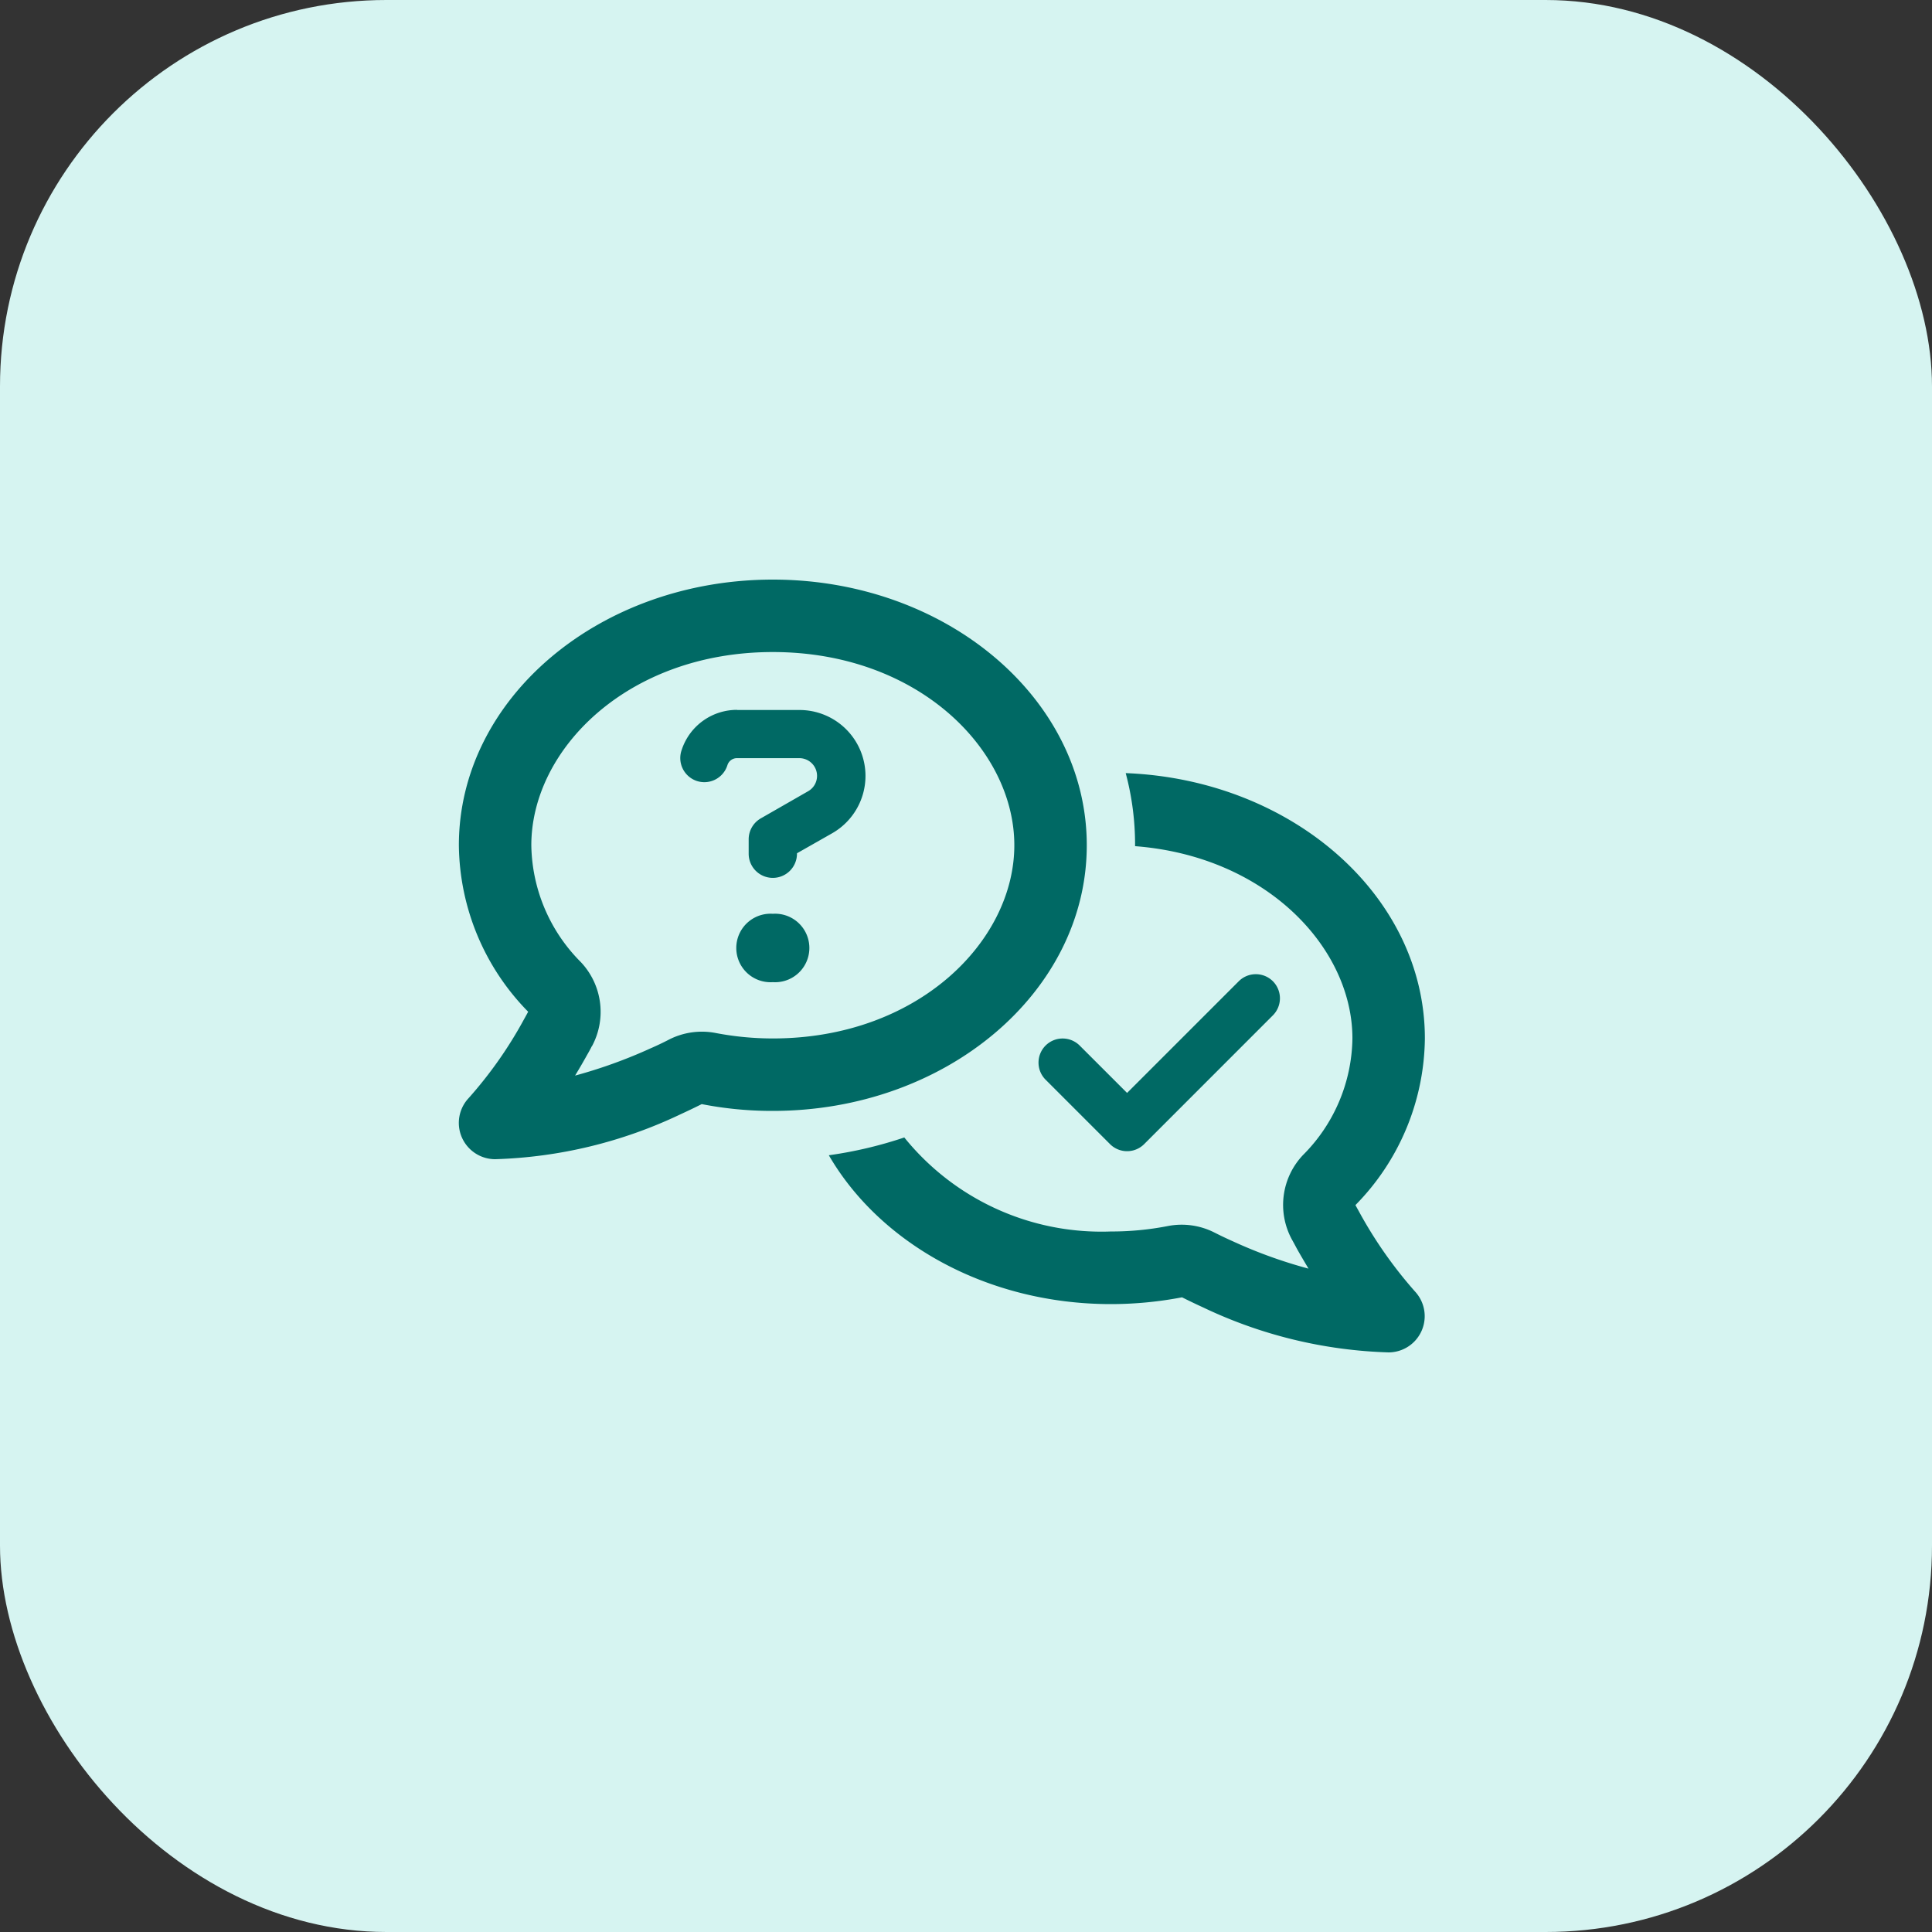
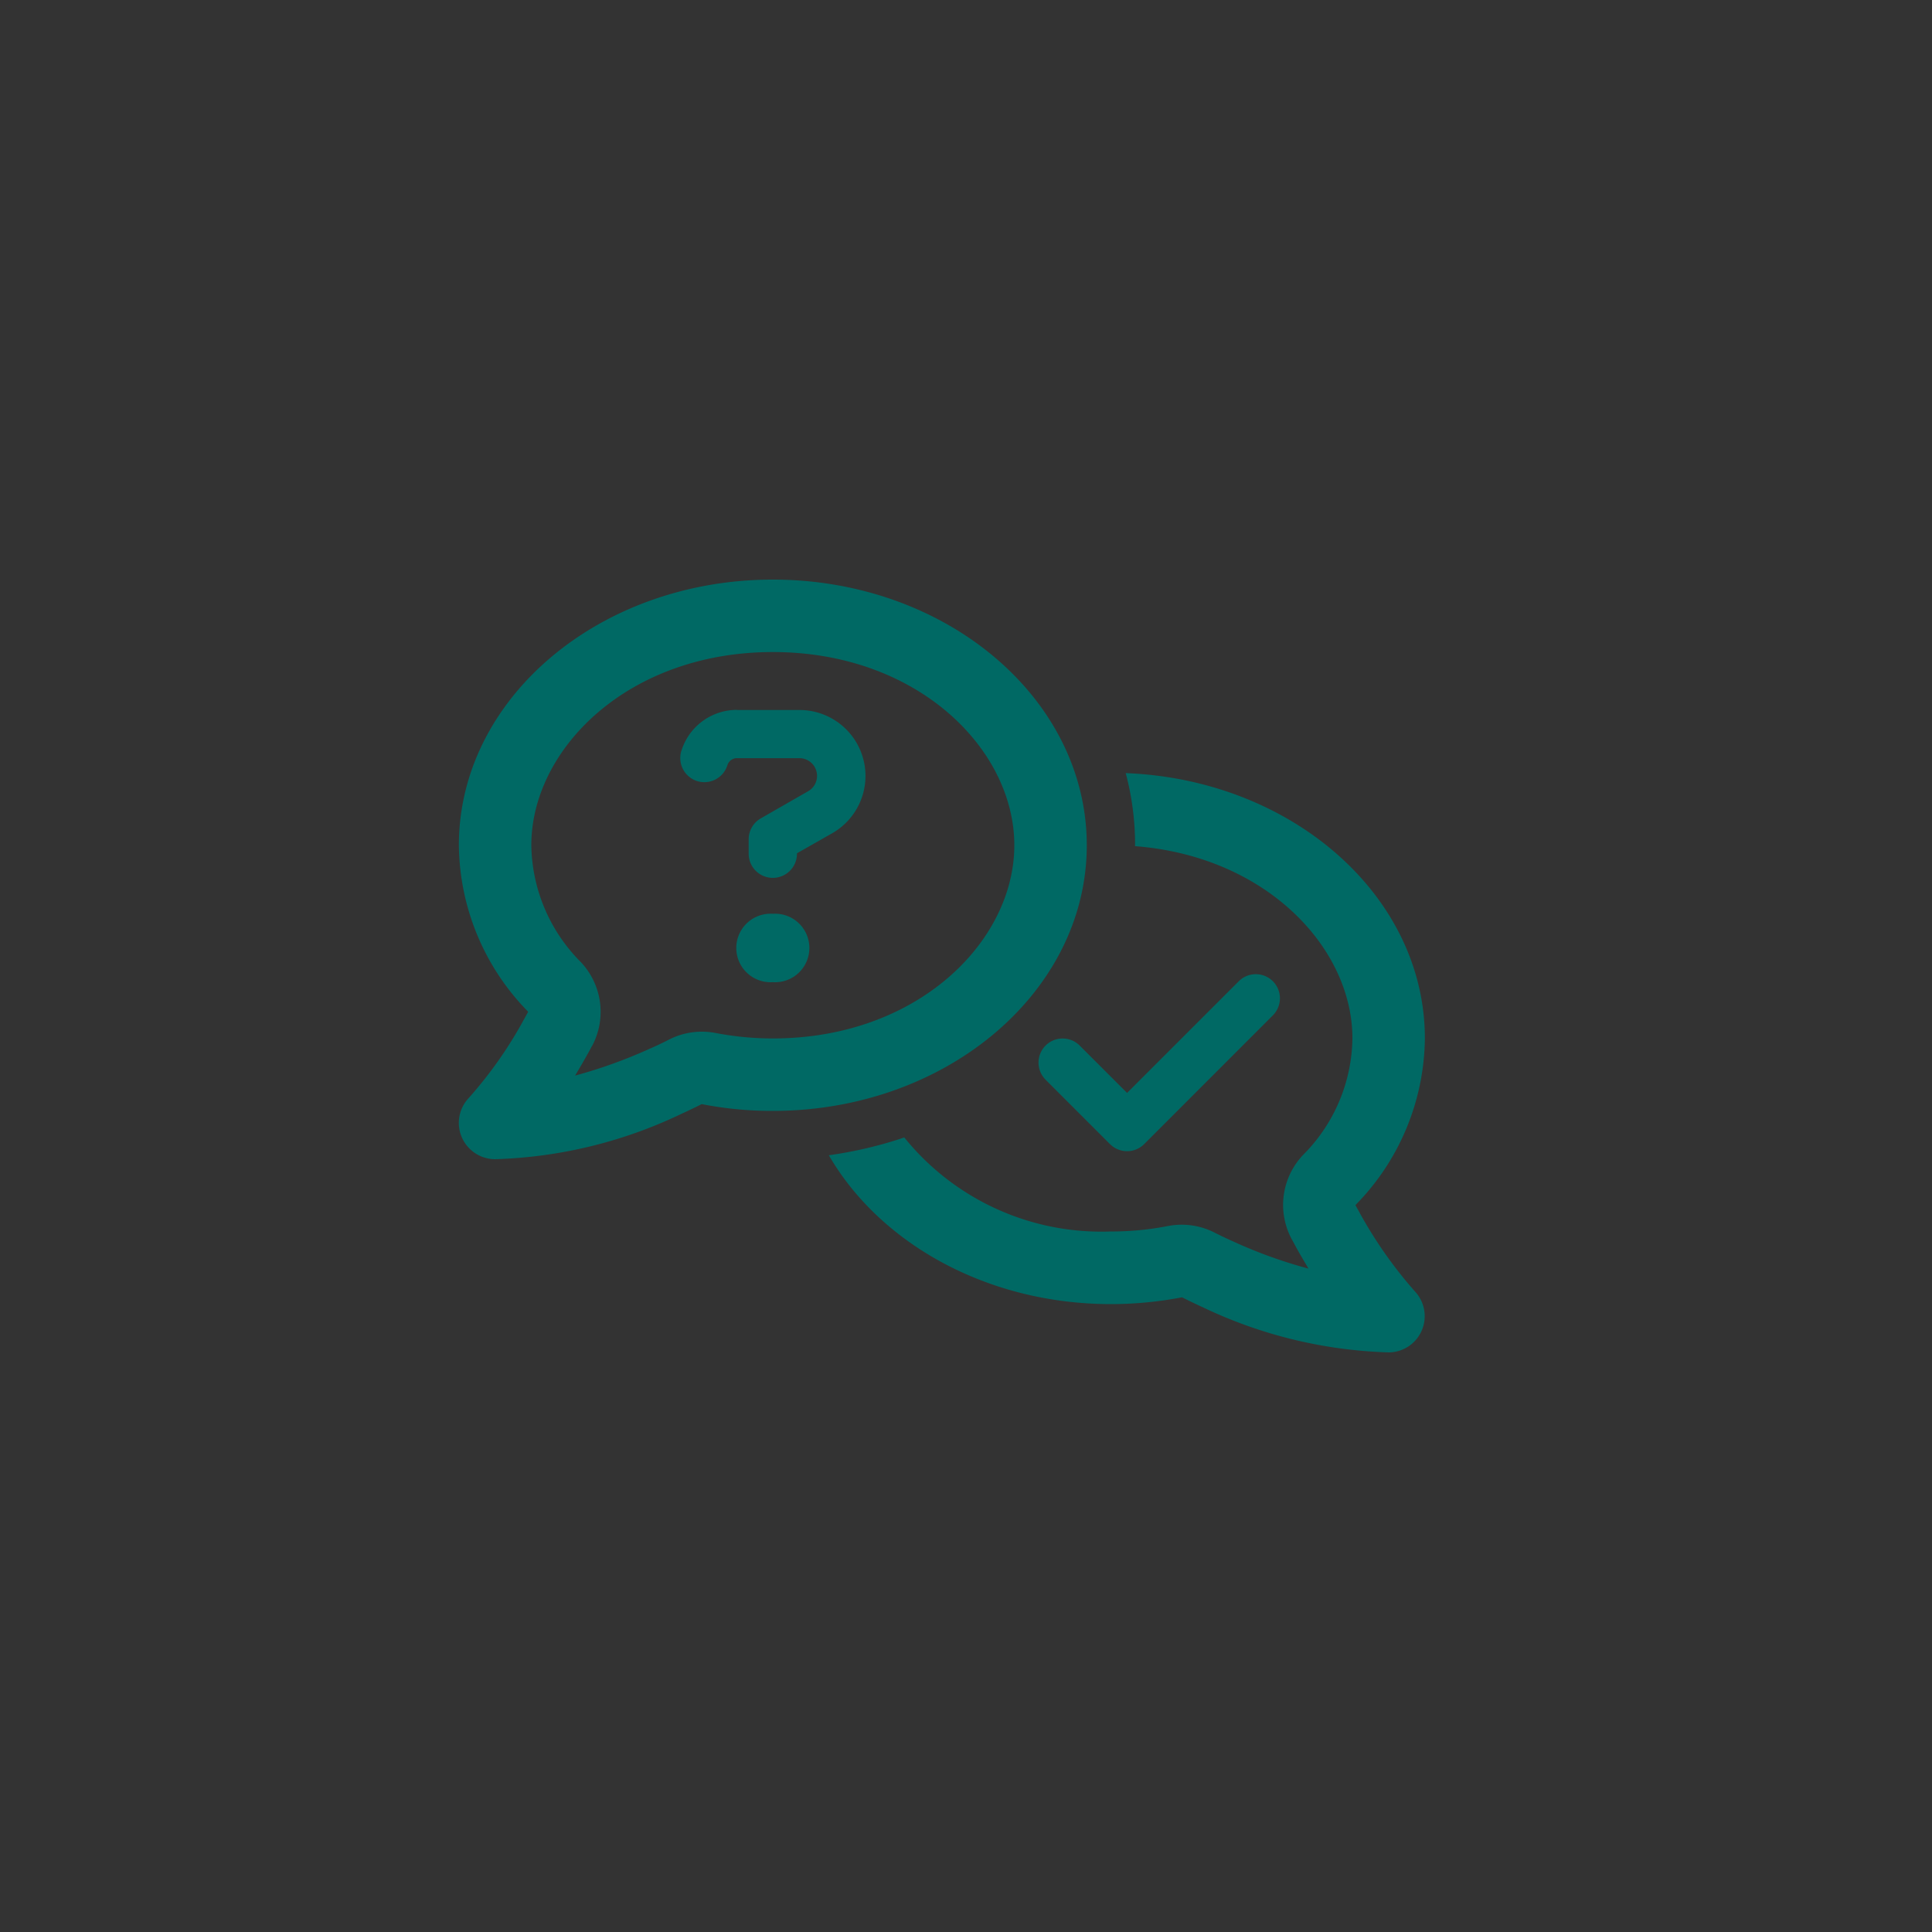
<svg xmlns="http://www.w3.org/2000/svg" width="80" height="80" viewBox="0 0 80 80">
  <rect x="0" y="0" width="80" height="80" fill="#333333" stroke="none" />
  <g id="Group_447" data-name="Group 447" transform="translate(7456 11932)">
-     <rect id="Rectangle_61" data-name="Rectangle 61" width="80" height="80" rx="16" transform="translate(-7456 -11932)" fill="#d6f4f1" />
    <path id="Path_333" data-name="Path 333" d="M5.512-8.681a3,3,0,0,0-.469-3.488A6.983,6.983,0,0,1,3-17c0-3.969,3.988-8,10-8s10,4.031,10,8S19.013-9,13-9a12.572,12.572,0,0,1-2.363-.225,3,3,0,0,0-1.919.263q-.384.2-.788.375A20.4,20.4,0,0,1,4.812-7.462c.175-.288.338-.569.494-.85.069-.119.138-.244.2-.369ZM13-6c7.181,0,13-4.925,13-11S20.181-28,13-28,0-23.075,0-17a9.969,9.969,0,0,0,2.869,6.894c-.056.106-.119.219-.175.319A17.355,17.355,0,0,1,.406-6.531,1.5,1.5,0,0,0,.119-4.913,1.507,1.507,0,0,0,1.5-4,19.131,19.131,0,0,0,9.169-5.856c.3-.138.6-.281.887-.425A15.122,15.122,0,0,0,13-6ZM27,2a15.673,15.673,0,0,0,2.944-.281c.288.144.588.288.888.425A19.131,19.131,0,0,0,38.5,4a1.5,1.5,0,0,0,1.088-2.525A17.953,17.953,0,0,1,37.3-1.781c-.056-.106-.119-.212-.175-.319A9.974,9.974,0,0,0,40-9c0-5.9-5.494-10.719-12.388-10.987A11.447,11.447,0,0,1,28-17v.038c5.45.419,9,4.219,9,7.962a6.958,6.958,0,0,1-2.044,4.825,3,3,0,0,0-.469,3.487c.069.125.138.25.2.369.156.281.325.563.494.85A19.753,19.753,0,0,1,32.063-.594q-.4-.178-.788-.375a3,3,0,0,0-1.919-.263,12.166,12.166,0,0,1-2.362.225A10.494,10.494,0,0,1,18.444-4.9a17.244,17.244,0,0,1-3.125.737C17.438-.513,21.875,2,27,2ZM11.519-22.606A2.407,2.407,0,0,0,9.244-21l-.019.056a1,1,0,0,0,.606,1.275,1,1,0,0,0,1.275-.606l.019-.056a.411.411,0,0,1,.394-.275H14.1a.732.732,0,0,1,.731.731.73.73,0,0,1-.369.638L12.5-18.112a1,1,0,0,0-.5.869v.594a1,1,0,0,0,1,1,1,1,0,0,0,1-1v-.019l1.462-.831a2.736,2.736,0,0,0,1.375-2.369A2.73,2.73,0,0,0,14.106-22.6H11.519ZM13-11.331a1.419,1.419,0,0,0,1.307-.679,1.419,1.419,0,0,0,0-1.473A1.419,1.419,0,0,0,13-14.162a1.419,1.419,0,0,0-1.307.679,1.419,1.419,0,0,0,0,1.473A1.419,1.419,0,0,0,13-11.331ZM33.706-9.956a1,1,0,0,0,0-1.413,1,1,0,0,0-1.412,0L27.669-6.744,25.706-8.706a1,1,0,0,0-1.412,0,1,1,0,0,0,0,1.413l2.669,2.669a1,1,0,0,0,1.413,0Z" transform="translate(-7436.999 -11880)" fill="#006964" />
  </g>
</svg>